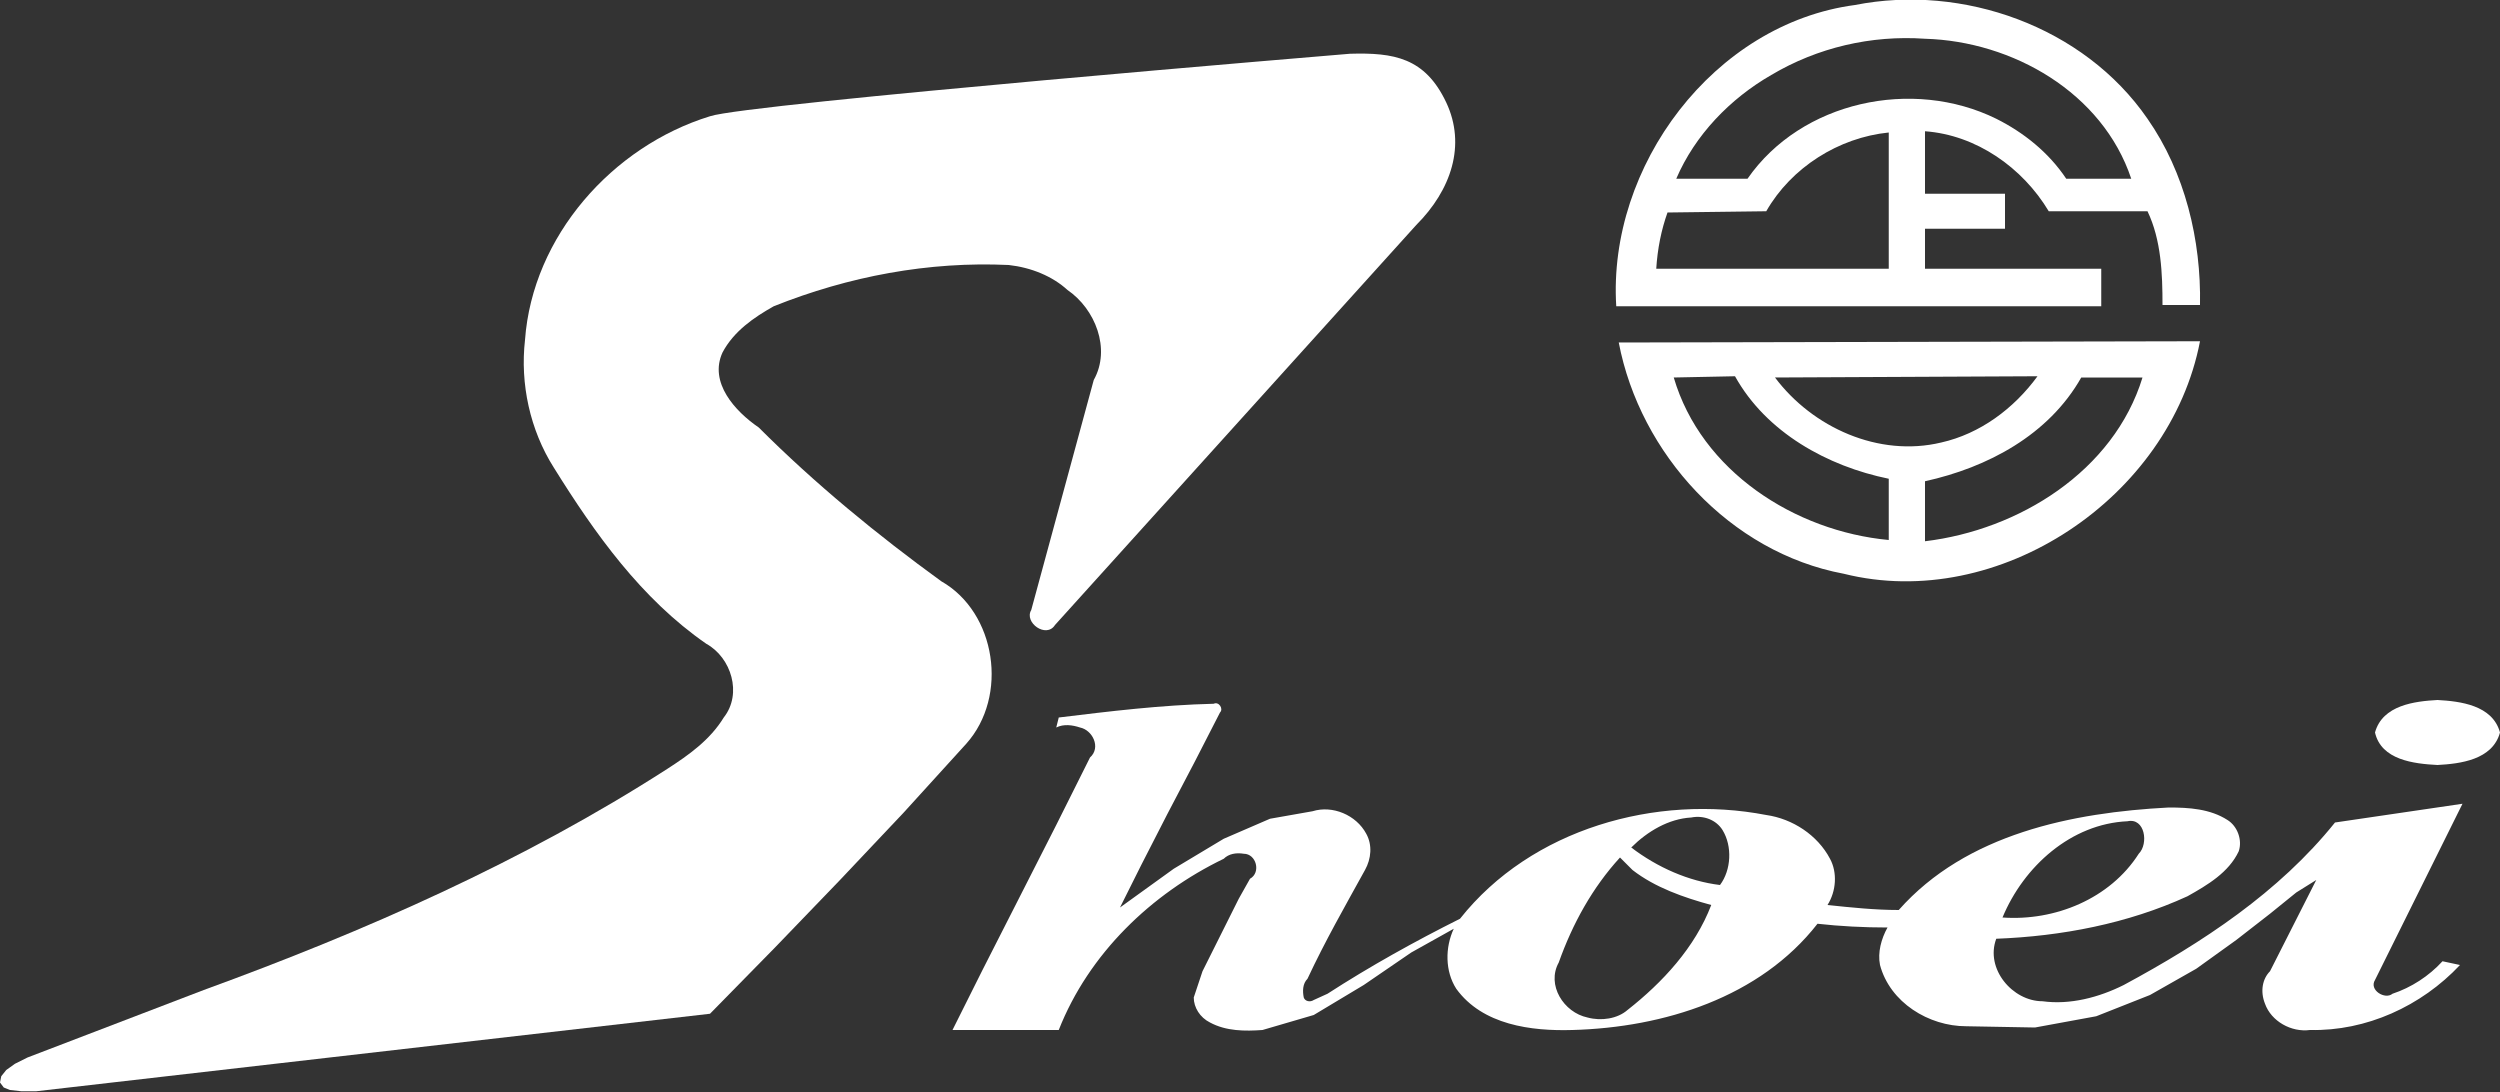
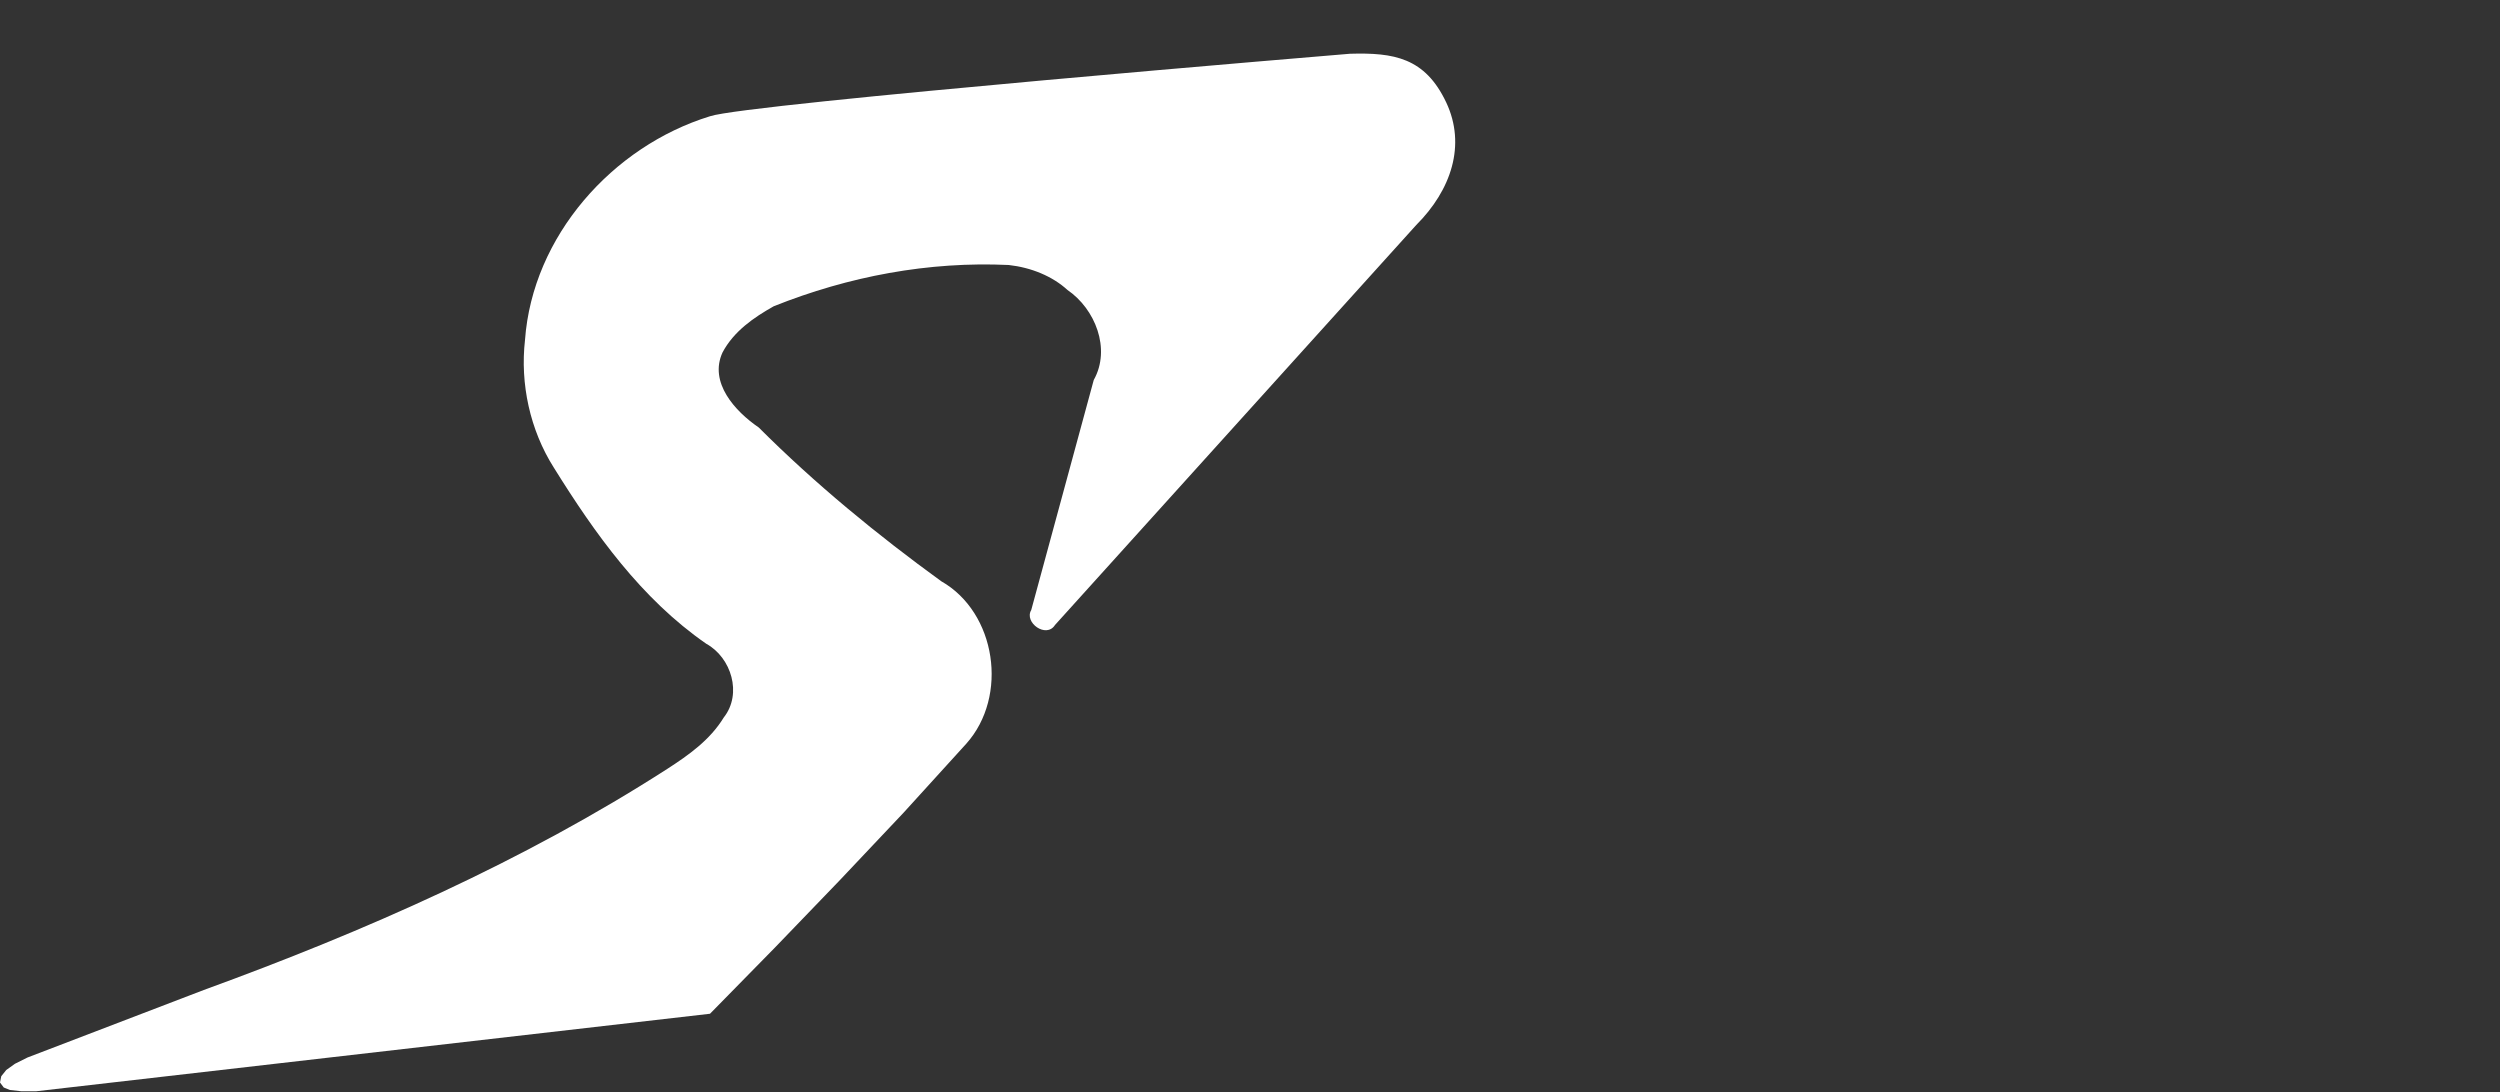
<svg xmlns="http://www.w3.org/2000/svg" version="1.1" id="レイヤー_1" x="0px" y="0px" width="200px" height="87.4px" viewBox="0 0 200 87.4" style="enable-background:new 0 0 200 87.4;" xml:space="preserve">
  <rect x="0" y="0" width="200" height="87.4" fill="#333333" stroke="none" />
  <style type="text/css">
	.st0{fill:#FFFFFF;}
</style>
  <g>
    <g>
-       <path class="st0" d="M181.6,77.7l3.7-7.3l-1.6,1l-2.1,1.7l-2.7,2.1l-3.2,2.3l-3.7,2.1l-4.3,1.7l-4.9,0.9l-5.5-0.1    c-3,0-6.1-1.9-6.9-4.9c-0.2-1,0.1-2.1,0.6-3c-1.9,0-3.8-0.1-5.6-0.3c-4.6,5.9-12.3,8.3-19.6,8.5c-3.3,0.1-7.2-0.4-9.3-3.3    c-0.9-1.4-0.9-3.3-0.2-4.8l-3.4,1.9l-3.8,2.6l-4,2.4l-4.1,1.2c-1.4,0.1-2.9,0.1-4.2-0.6c-0.8-0.4-1.3-1.2-1.3-2l0.7-2.1l0.9-1.8    l1-2l1-2l0.9-1.6c0.9-0.5,0.5-2-0.5-2c-0.6-0.1-1.2,0-1.6,0.4c-5.8,2.8-10.8,7.6-13.2,13.7l-8.5,0l2.4-4.8l2.9-5.7l3-5.9l2.7-5.4    c0.9-0.8,0.2-2.2-0.8-2.4c-0.6-0.2-1.3-0.3-1.9,0l0.2-0.8c4.1-0.5,8.2-1,12.4-1.1c0.4-0.2,0.8,0.4,0.5,0.7l-2,3.9l-2.2,4.2    l-2.1,4.1l-1.7,3.4l4.3-3.1l4-2.4l3.7-1.6l3.4-0.6c1.6-0.5,3.5,0.3,4.3,1.8c0.5,0.9,0.4,2-0.1,2.9c-1.6,2.9-3.2,5.7-4.6,8.7    c-0.4,0.4-0.4,1-0.3,1.5c0.1,0.3,0.5,0.4,0.8,0.2l1.1-0.5c3.4-2.2,7-4.2,10.6-6c5.7-7.2,15.7-10,24.5-8.3c2.1,0.3,4.1,1.6,5.1,3.5    c0.6,1.1,0.5,2.6-0.2,3.7c1.9,0.2,3.8,0.4,5.7,0.4c5.4-6.1,13.9-7.8,21.6-8.2c1.6,0,3.3,0.1,4.7,1c0.8,0.5,1.2,1.6,0.9,2.5    c-0.8,1.7-2.5,2.7-4.1,3.6c-4.8,2.2-10.1,3.2-15.3,3.4c-0.9,2.4,1.3,5,3.7,5c2.2,0.3,4.5-0.3,6.5-1.3c6.3-3.4,12.4-7.4,16.9-13    l10.2-1.5L190,78.4c-0.5,0.8,0.8,1.6,1.4,1.1c1.5-0.5,2.9-1.4,4-2.6l1.4,0.3c-3.1,3.3-7.5,5.3-12,5.2c-1.5,0.2-3.1-0.7-3.6-2.1    C180.8,79.3,181,78.3,181.6,77.7 M129.6,68.6c-2.2,2.4-3.8,5.3-4.9,8.4c-1,1.8,0.4,4,2.3,4.4c1.1,0.3,2.4,0.1,3.2-0.6    c2.8-2.2,5.4-5,6.7-8.4c-2.2-0.6-4.5-1.4-6.3-2.8L129.6,68.6 M128.3,77.6L128.3,77.6 M160.2,73.4c4.2,0.3,8.6-1.5,10.9-5.1    c0.8-0.8,0.5-2.9-0.9-2.6C165.7,65.9,161.9,69.3,160.2,73.4 M137.6,70.8c0.9-1.2,1-3.1,0.2-4.4c-0.5-0.8-1.5-1.2-2.5-1    c-1.8,0.1-3.5,1.1-4.8,2.4C132.6,69.4,135.1,70.5,137.6,70.8" />
-       <path class="st0" d="M200,58.6c-0.6,2.2-3.2,2.5-5,2.6c-1.9-0.1-4.5-0.4-5-2.6c0.6-2.2,3.2-2.5,5-2.6    C196.8,56.1,199.4,56.4,200,58.6" />
-     </g>
+       </g>
    <path class="st0" d="M80.7,21.2c-6.4-0.3-12.8,0.9-18.8,3.3c-1.6,0.9-3.2,2-4.1,3.7c-1.1,2.4,1,4.7,2.9,6   c4.5,4.5,9.5,8.6,14.6,12.3c4.4,2.5,5.4,9.2,2,13l-5,5.5l-5.1,5.4L62,75.8l-5.2,5.3L2.9,87.3l-1.2,0l-0.9-0.1L0.3,87L0,86.6   l0.1-0.5l0.4-0.5l0.7-0.5l1-0.5l14.1-5.4c12.9-4.7,25.6-10.3,37.1-17.7c1.7-1.1,3.4-2.3,4.5-4.1c1.5-1.9,0.6-4.8-1.4-5.9   c-5.2-3.6-8.9-8.8-12.2-14.1c-1.9-3-2.7-6.7-2.3-10.2c0.6-8.3,7-15.5,14.8-17.9c2.9-1,51.2-5,51.2-5c3.5-0.1,6,0.3,7.7,3.9   c1.6,3.4,0.4,7-2.4,9.8L84.4,50c-0.7,1.1-2.5-0.2-1.9-1.2l5-18.4c1.4-2.5,0.1-5.7-2.1-7.2C84.2,22.1,82.5,21.4,80.7,21.2" />
    <g>
-       <path class="st0" d="M176,27.3c-2.4,12.5-16.1,21.7-28.5,18.6c-9.1-1.7-16.3-9.6-18-18.5L176,27.3 M129.3,24.5    c-0.7-11.2,7.8-22.6,19.1-24.1c8.6-1.7,18.3,1.7,23.4,9.1c3,4.3,4.3,9.7,4.2,14.9H173c0-2.5-0.1-5.2-1.2-7.5h-7.9    c-2.1-3.5-5.8-6.1-9.9-6.4l0,5l6.4,0l0,2.8H154l0,3.2h14.1v3L129.3,24.5 M133.9,30.2c2.2,7.5,9.7,12.3,17.2,13l0-4.9    c-4.9-1-9.8-3.7-12.3-8.2L133.9,30.2 M142,30.2c3,4,8.3,6.4,13.3,5.2c3.1-0.7,5.8-2.7,7.7-5.3L142,30.2 M133.4,17    c-0.5,1.4-0.8,2.9-0.9,4.5l18.6,0l0-10.9c-4,0.4-7.8,2.8-9.8,6.3L133.4,17 M134.1,14.3l5.7,0c4.3-6.2,13.2-8.1,19.9-4.8    c2.2,1.1,4.2,2.7,5.6,4.8l5.2,0c-2.3-6.9-9.5-11-16.5-11.2c-4.3-0.3-8.6,0.7-12.3,2.9C138.4,7.9,135.6,10.8,134.1,14.3     M171.4,30.2l-4.9,0c-2.6,4.6-7.5,7.2-12.5,8.3l0,4.8C161.5,42.4,169.1,37.7,171.4,30.2" />
-     </g>
+       </g>
  </g>
</svg>